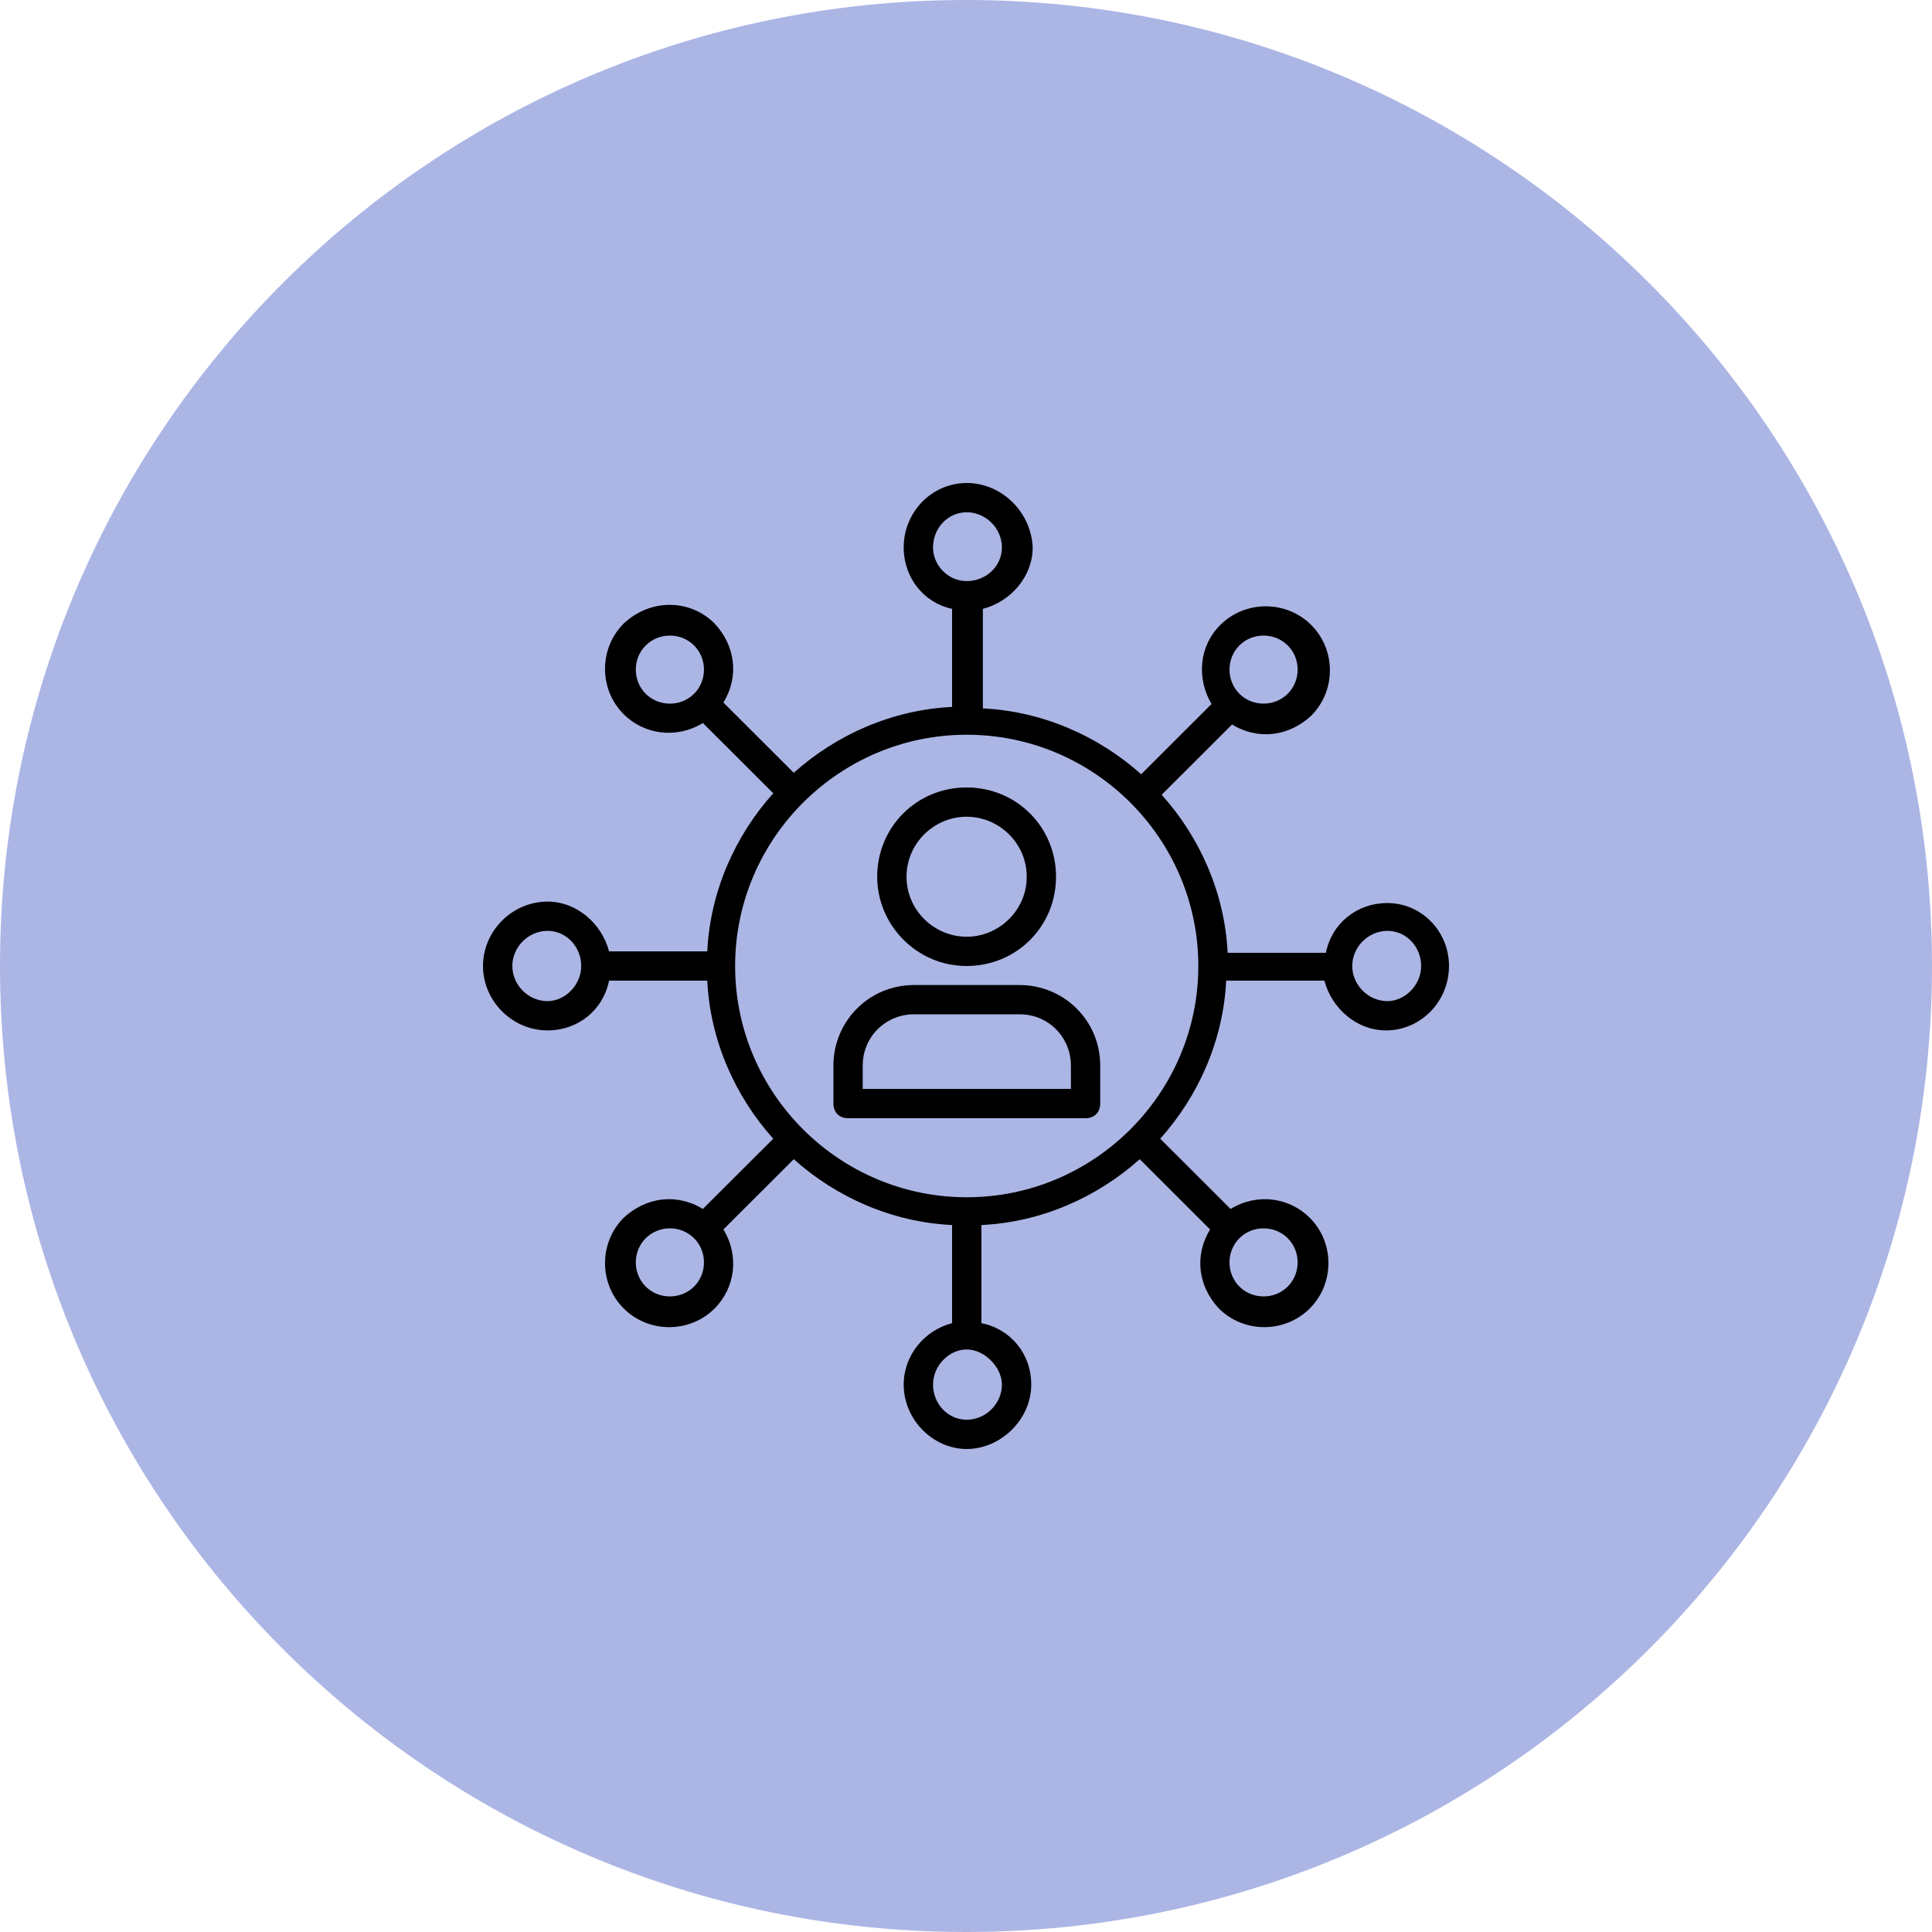
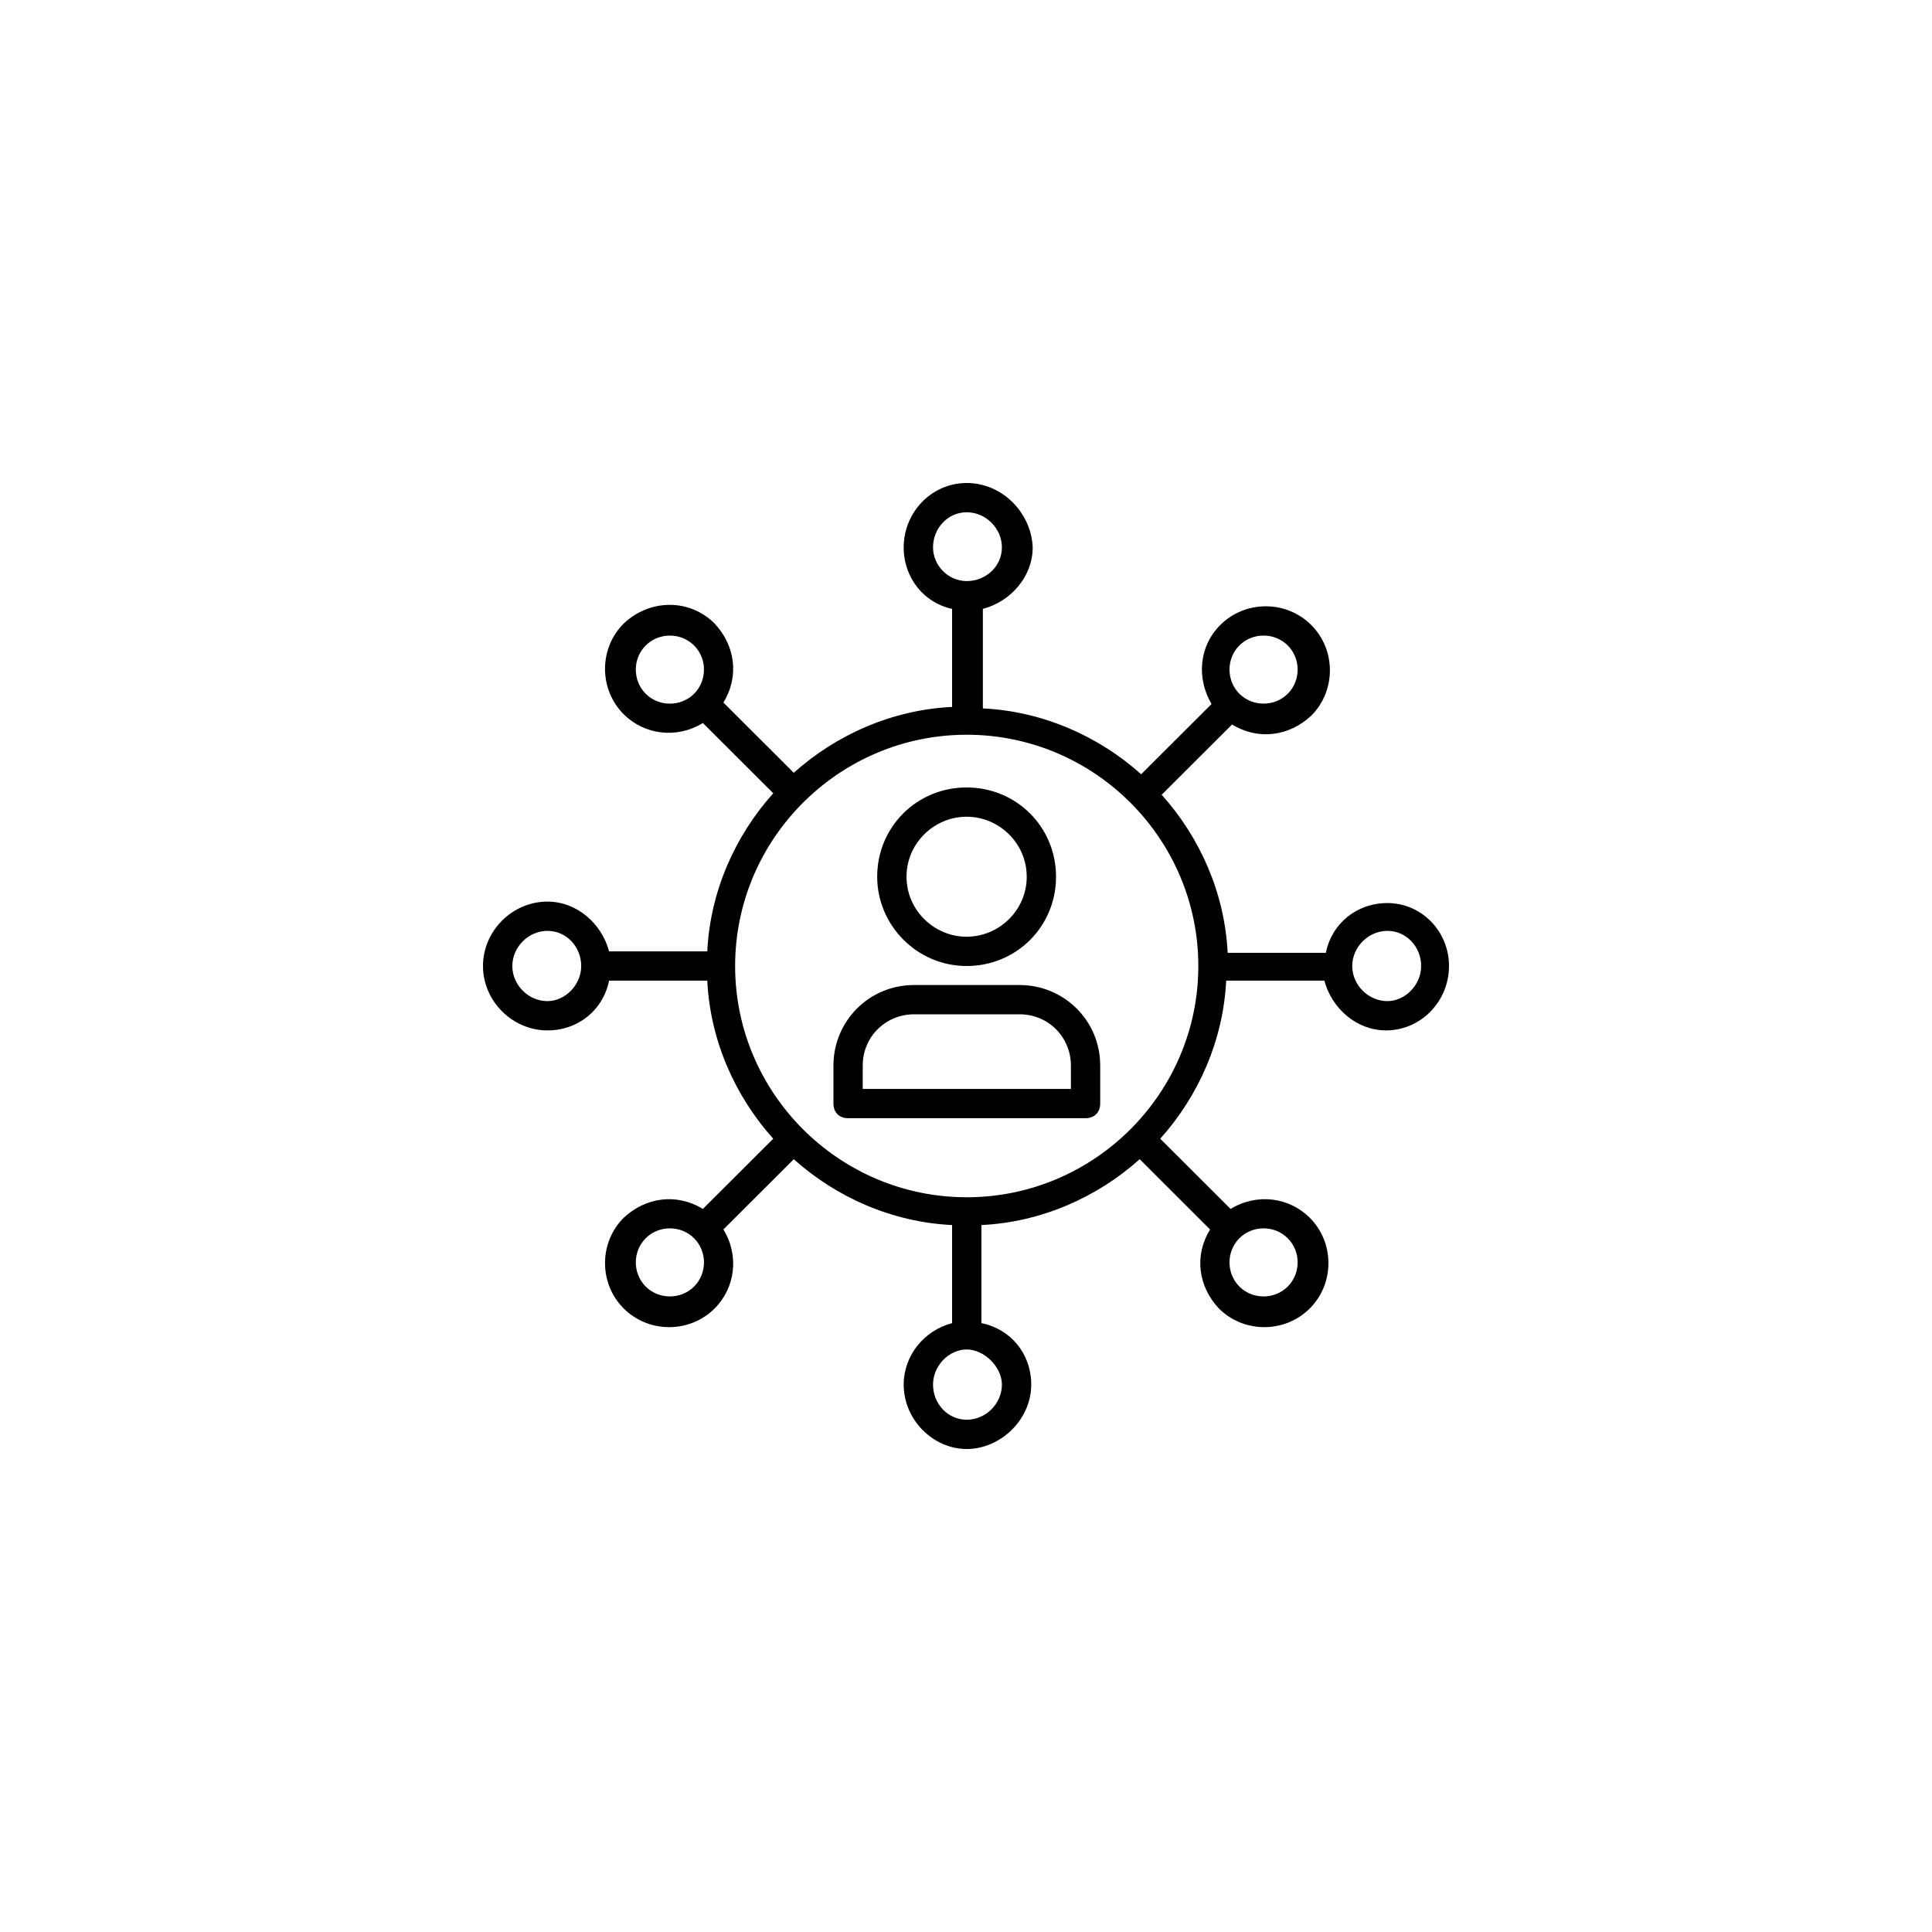
<svg xmlns="http://www.w3.org/2000/svg" width="60" height="60" viewBox="0 0 60 60" fill="none">
  <g clip-path="url(#clip0_1511_1246)">
-     <path d="M60 30C60 46.569 46.569 60 30 60C13.431 60 0 46.569 0 30C0 13.431 13.431 0 30 0C46.569 0 60 13.431 60 30Z" fill="#ACB6E5" />
    <path d="M30.019 30C31.567 30 32.796 28.773 32.796 27.228C32.796 25.682 31.567 24.455 30.019 24.455C28.471 24.455 27.242 25.682 27.242 27.228C27.242 28.728 28.471 30 30.019 30ZM30.019 25.364C31.021 25.364 31.886 26.182 31.886 27.228C31.886 28.273 31.021 29.091 30.019 29.091C29.017 29.091 28.153 28.273 28.153 27.228C28.153 26.182 29.017 25.364 30.019 25.364Z" fill="black" />
    <path d="M31.664 30.591H28.387C26.975 30.591 25.883 31.727 25.883 33.091V34.273C25.883 34.545 26.065 34.727 26.338 34.727H33.713C33.986 34.727 34.168 34.545 34.168 34.273V33.091C34.168 31.682 33.03 30.591 31.664 30.591ZM33.258 33.818H26.793V33.091C26.793 32.182 27.522 31.5 28.387 31.5H31.664C32.575 31.5 33.258 32.227 33.258 33.091V33.818Z" fill="black" />
    <path d="M43.088 28.045C42.132 28.045 41.358 28.682 41.176 29.591H38.126C38.035 27.727 37.261 26 36.077 24.682L38.263 22.5C39.082 23 40.038 22.864 40.721 22.227C41.495 21.454 41.495 20.182 40.721 19.409C39.947 18.636 38.672 18.636 37.898 19.409C37.215 20.091 37.17 21.091 37.625 21.864L35.44 24.045C34.12 22.864 32.39 22.091 30.524 22V18.909C31.389 18.682 32.071 17.909 32.071 17C32.026 15.909 31.115 15 30.023 15C28.93 15 28.065 15.909 28.065 17C28.065 17.954 28.703 18.727 29.568 18.909V21.954C27.701 22.045 25.971 22.818 24.651 24L22.466 21.818C22.967 21 22.83 20.045 22.193 19.364C21.419 18.591 20.19 18.591 19.37 19.364C18.596 20.136 18.596 21.409 19.37 22.182C20.008 22.818 21.009 22.954 21.829 22.454L24.014 24.636C22.83 25.954 22.056 27.682 21.965 29.545H18.915C18.687 28.682 17.913 28 17.003 28C15.91 28 15 28.909 15 30C15 31.091 15.911 32 17.003 32C17.959 32 18.733 31.364 18.915 30.454H21.965C22.056 32.318 22.83 34.045 24.014 35.364L21.828 37.545C21.009 37.045 20.053 37.182 19.37 37.818C18.596 38.591 18.596 39.864 19.37 40.636C20.144 41.409 21.419 41.409 22.193 40.636C22.83 40 22.967 39 22.466 38.182L24.651 36C25.971 37.182 27.701 37.955 29.568 38.045V41.091C28.703 41.318 28.065 42.091 28.065 43C28.065 44.091 28.976 45 30.023 45C31.07 45 32.026 44.091 32.026 43C32.026 42.045 31.389 41.273 30.478 41.091V38.045C32.344 37.955 34.074 37.182 35.395 36L37.58 38.182C37.079 39 37.215 39.955 37.853 40.636C38.627 41.409 39.901 41.409 40.675 40.636C41.449 39.864 41.449 38.591 40.675 37.818C40.038 37.182 39.036 37.045 38.217 37.545L36.032 35.364C37.215 34.045 37.989 32.318 38.08 30.455H41.13C41.358 31.318 42.132 32 43.042 32C44.135 32 45 31.091 45 30C45 28.909 44.135 28.045 43.088 28.045ZM38.49 20.045C38.9 19.636 39.583 19.636 39.992 20.045C40.402 20.454 40.402 21.136 39.992 21.545C39.583 21.954 38.9 21.954 38.49 21.545C38.081 21.136 38.081 20.454 38.49 20.045ZM21.555 21.546C21.146 21.954 20.463 21.954 20.053 21.546C19.643 21.136 19.643 20.454 20.053 20.046C20.463 19.636 21.146 19.636 21.555 20.046C21.965 20.454 21.965 21.136 21.555 21.546ZM17.003 31.091C16.411 31.091 15.911 30.591 15.911 30C15.911 29.409 16.411 28.909 17.003 28.909C17.595 28.909 18.05 29.409 18.05 30C18.05 30.591 17.549 31.091 17.003 31.091ZM21.555 39.955C21.146 40.364 20.463 40.364 20.053 39.955C19.643 39.545 19.643 38.864 20.053 38.455C20.463 38.045 21.146 38.045 21.555 38.455C21.965 38.864 21.965 39.545 21.555 39.955ZM38.49 38.455C38.9 38.045 39.583 38.045 39.992 38.455C40.402 38.864 40.402 39.545 39.992 39.955C39.583 40.364 38.9 40.364 38.49 39.955C38.081 39.545 38.081 38.864 38.49 38.455ZM28.976 17C28.976 16.409 29.431 15.909 30.023 15.909C30.615 15.909 31.115 16.409 31.115 17C31.115 17.591 30.615 18.046 30.023 18.046C29.431 18.046 28.976 17.546 28.976 17ZM31.115 43C31.115 43.591 30.615 44.091 30.023 44.091C29.431 44.091 28.976 43.591 28.976 43C28.976 42.409 29.476 41.909 30.023 41.909C30.569 41.909 31.115 42.455 31.115 43ZM30.023 37.182C26.062 37.182 22.83 33.955 22.83 30C22.83 26.045 26.062 22.818 30.023 22.818C33.983 22.818 37.215 26.045 37.215 30C37.215 33.955 33.983 37.182 30.023 37.182ZM43.088 31.091C42.496 31.091 41.995 30.591 41.995 30C41.995 29.409 42.496 28.909 43.088 28.909C43.68 28.909 44.135 29.409 44.135 30C44.135 30.591 43.634 31.091 43.088 31.091Z" fill="black" />
  </g>
  <defs>
    <clipPath id="clip0_1511_1246">
      <rect width="60" height="60" fill="white" />
    </clipPath>
  </defs>
</svg>